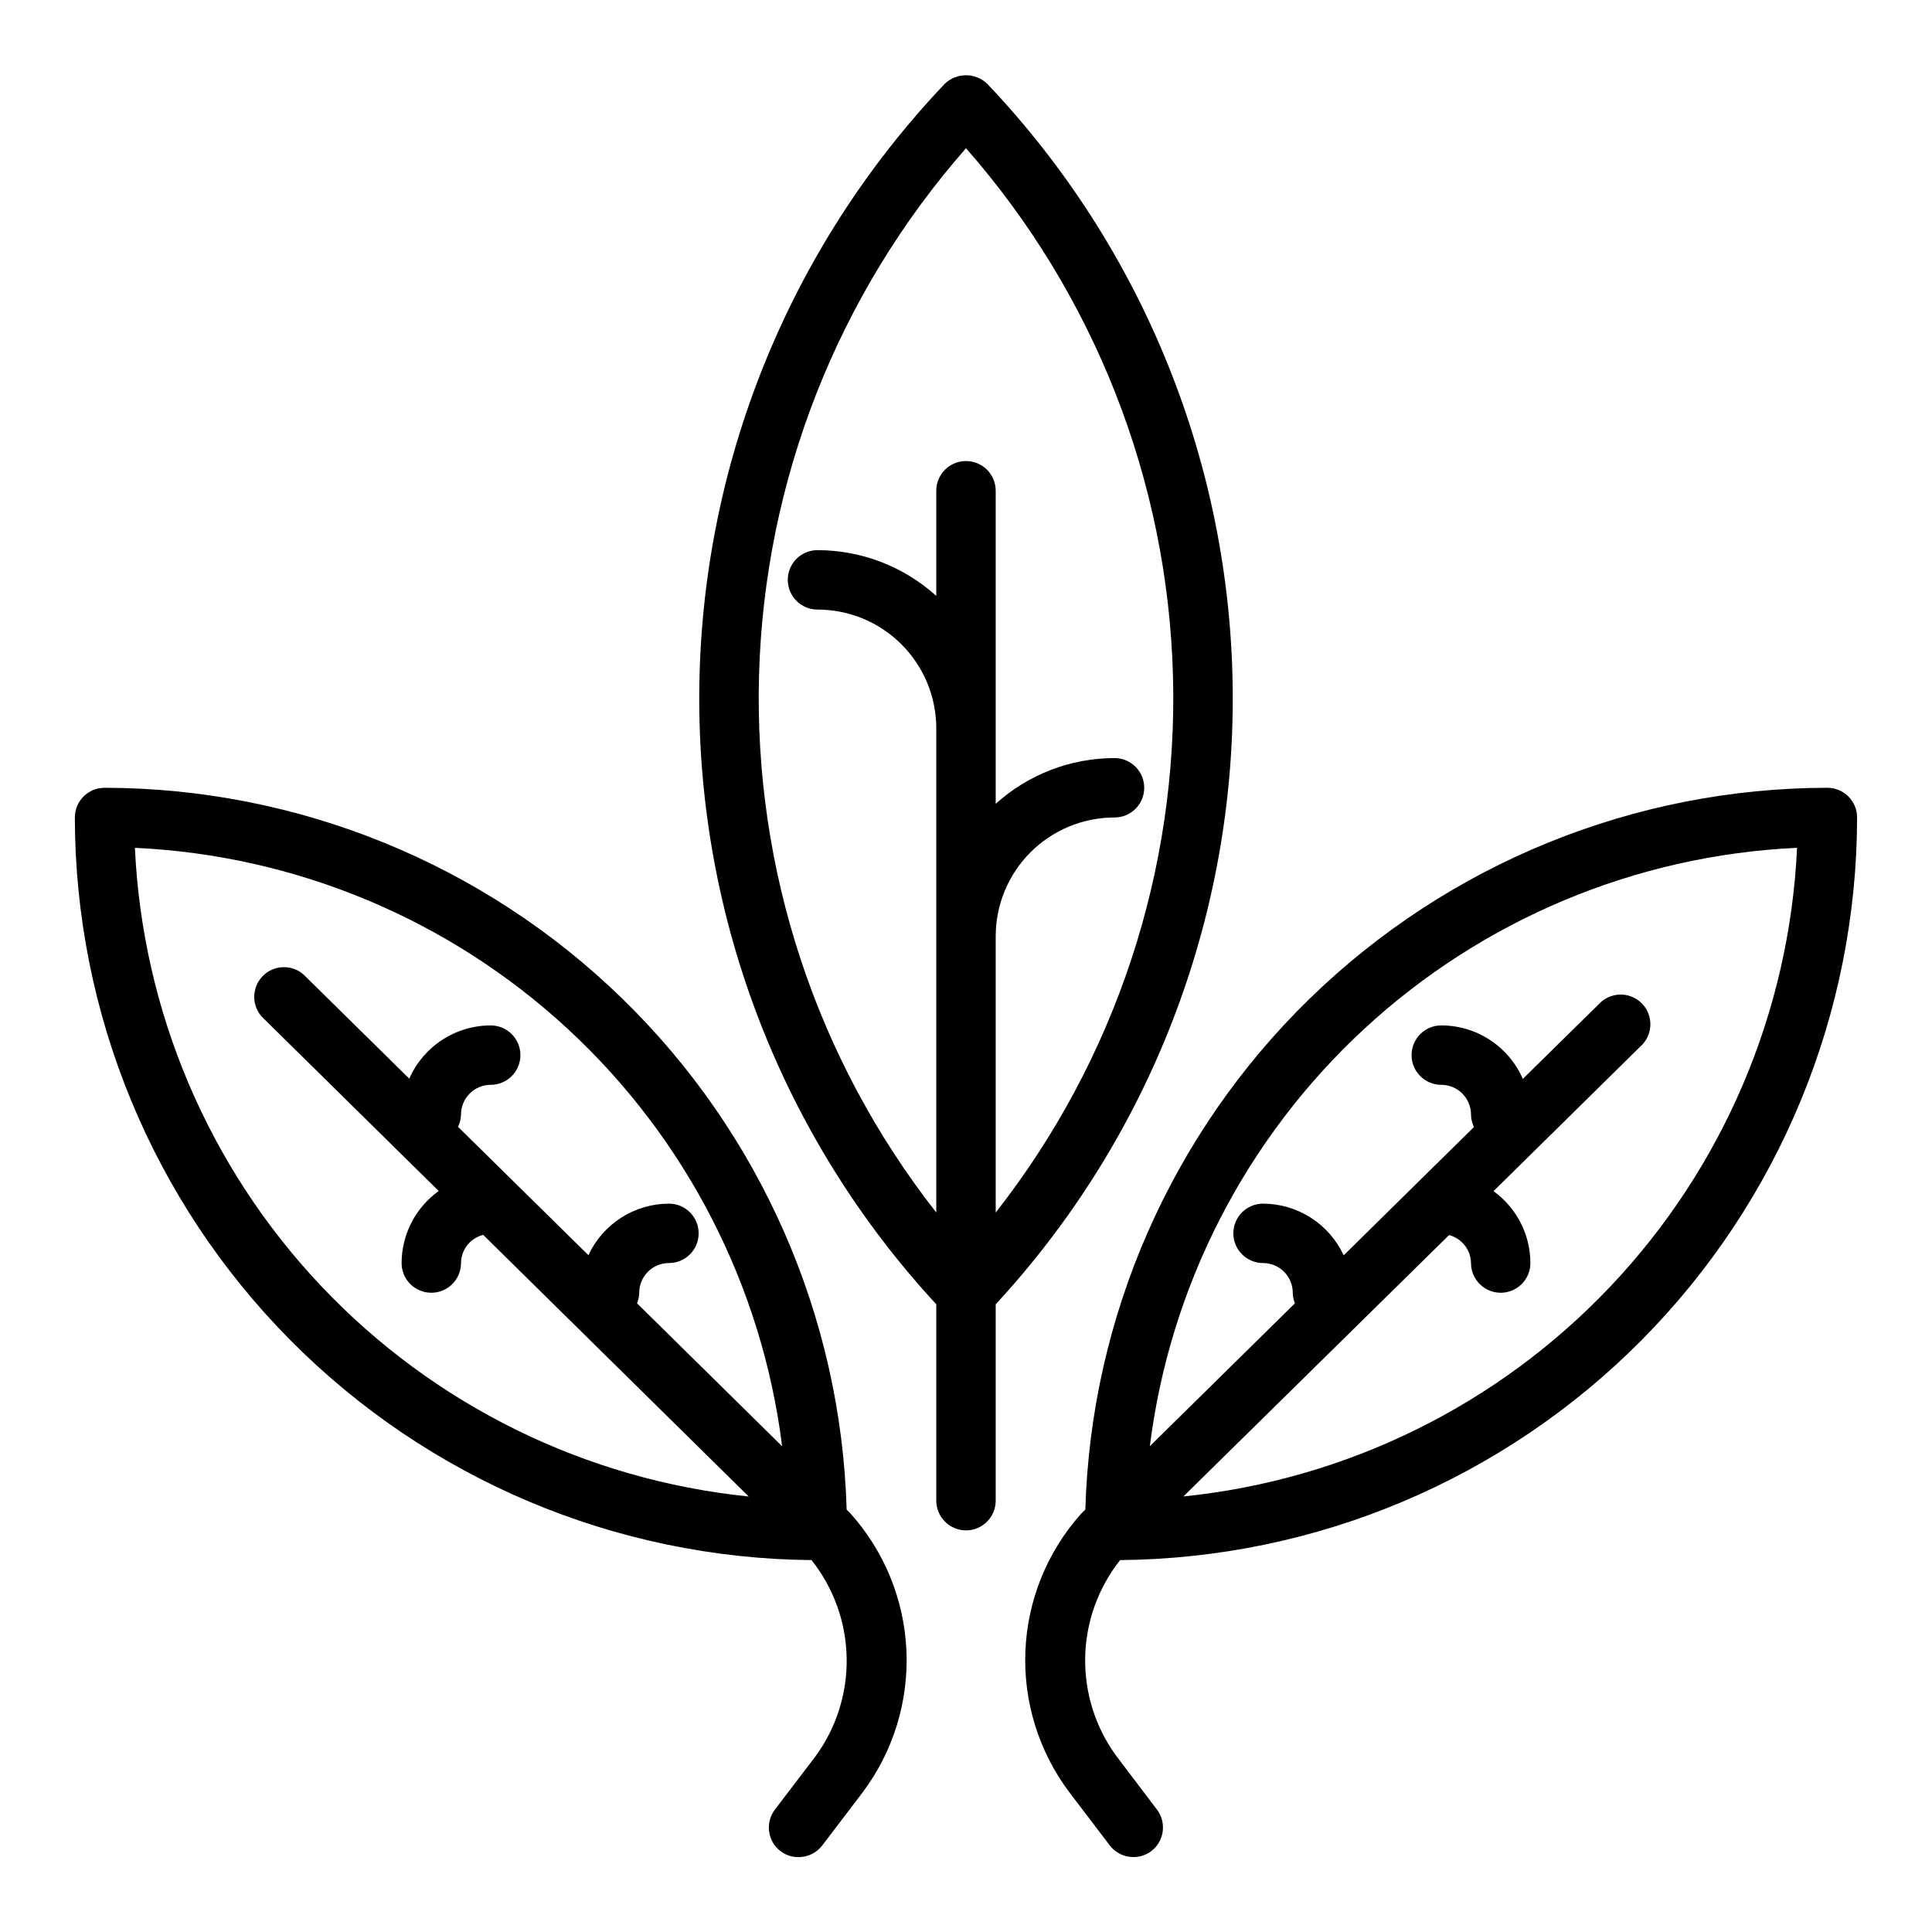
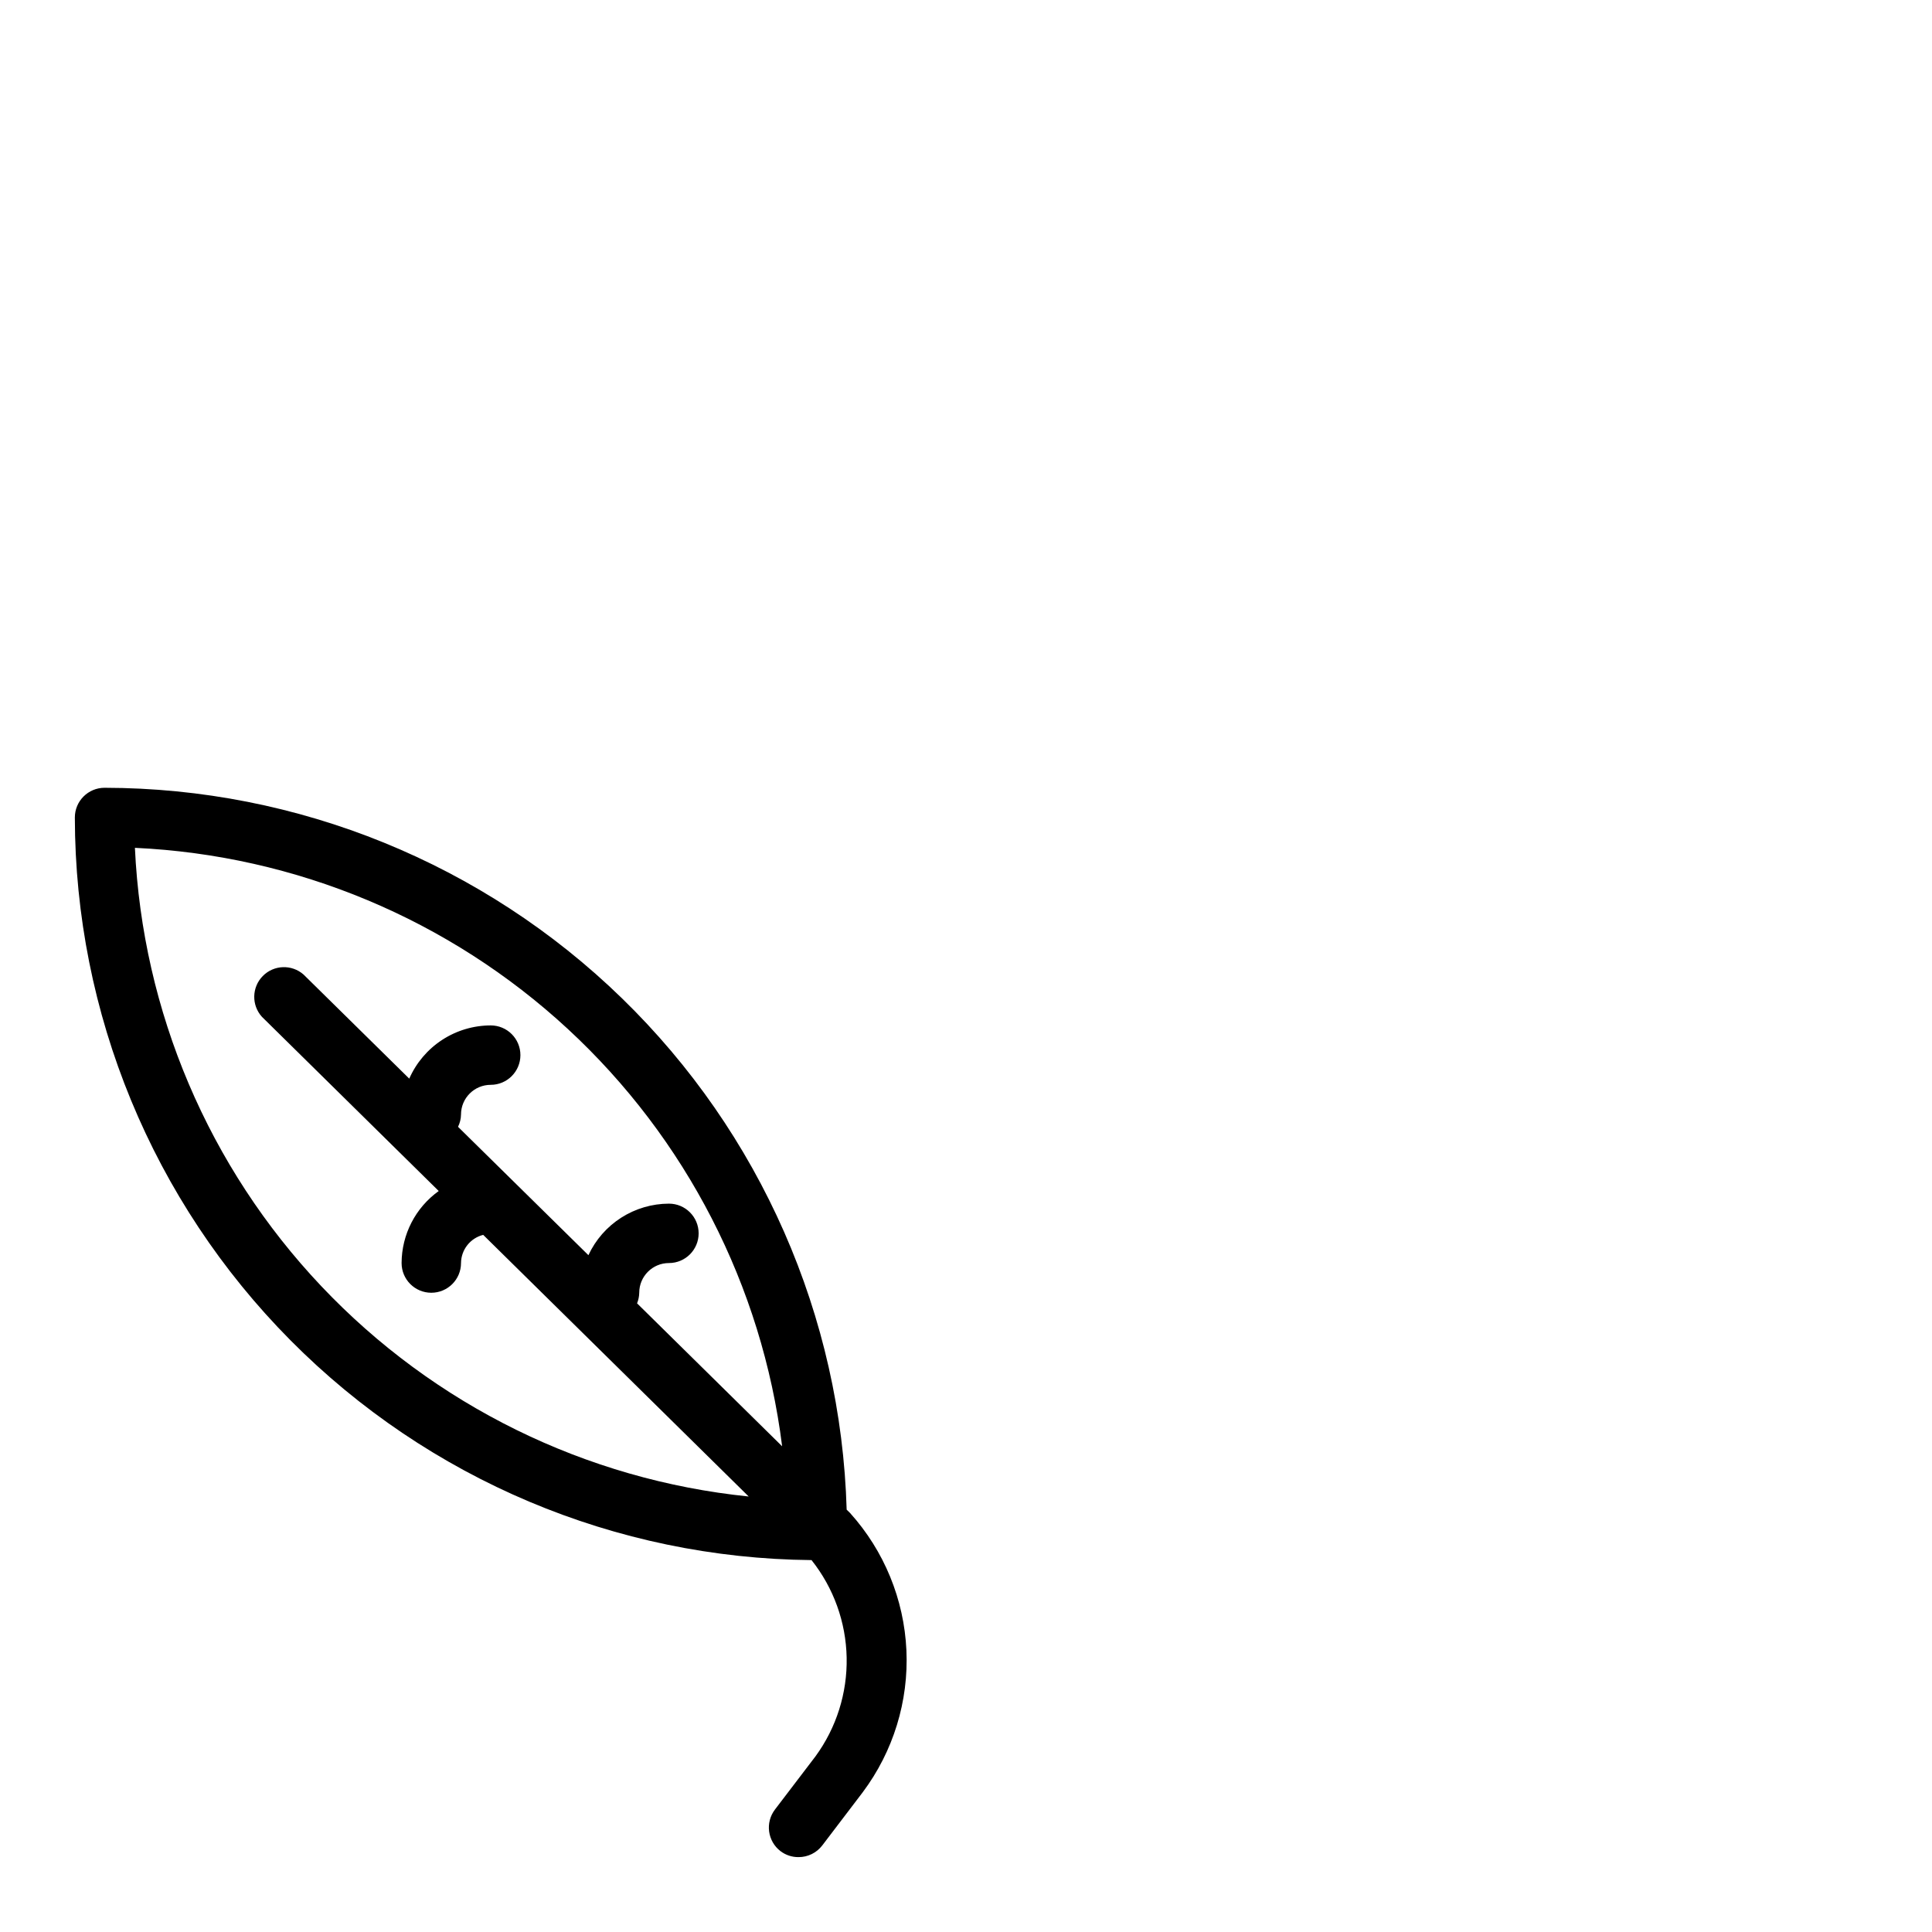
<svg xmlns="http://www.w3.org/2000/svg" fill="#000000" width="800px" height="800px" version="1.1" viewBox="144 144 512 512">
  <g>
    <path d="m359.06 557.44c5.856 7.359 9.125 16.438 9.312 25.84 0.188 9.398-2.719 18.602-8.273 26.188l-10.738 14.09h0.004c-2.629 3.457-1.965 8.387 1.484 11.023 1.371 1.035 3.047 1.59 4.766 1.574 2.469 0.012 4.801-1.137 6.297-3.102l10.73-14.098v-0.004c8.09-10.816 12.18-24.105 11.566-37.602-0.617-13.492-5.894-26.355-14.938-36.395l-0.898-0.883v0.004c-1.477-51.199-22.836-99.809-59.551-135.52-36.715-35.711-85.895-55.723-137.11-55.785-4.348 0-7.875 3.523-7.875 7.871 0.051 51.91 20.586 101.7 57.145 138.55 36.555 36.852 86.18 57.785 138.08 58.25zm-7.809-30.18-38.422-37.863c0.363-0.891 0.559-1.844 0.574-2.805 0-4.348 3.523-7.871 7.871-7.871s7.871-3.523 7.871-7.871-3.523-7.871-7.871-7.871c-4.484 0.012-8.875 1.305-12.656 3.723s-6.793 5.863-8.684 9.934l-34.551-34.016c0.5-1.016 0.77-2.129 0.789-3.258 0-4.348 3.523-7.871 7.871-7.871s7.871-3.527 7.871-7.875c0-4.348-3.523-7.871-7.871-7.871-4.578 0.008-9.055 1.344-12.887 3.848-3.836 2.504-6.856 6.07-8.699 10.258l-28.008-27.582c-3.137-2.762-7.887-2.59-10.812 0.391-2.93 2.981-3.023 7.731-0.211 10.82l46.84 46.152c-6.156 4.414-9.816 11.516-9.84 19.09 0 4.348 3.523 7.871 7.871 7.871 4.348 0 7.875-3.523 7.875-7.871 0.035-3.535 2.449-6.606 5.879-7.469l70.359 69.336c-43.215-4.406-83.406-24.184-113.26-55.734-29.855-31.551-47.387-72.777-49.398-116.17 42.688 1.973 83.309 18.961 114.69 47.969 31.379 29.004 51.508 68.164 56.824 110.57z" />
-     <path d="m628.29 352.77c-51.219 0.066-100.39 20.074-137.11 55.785-36.711 35.707-58.074 84.312-59.555 135.5l-1.18 1.164v0.004c-8.945 10.043-14.141 22.867-14.703 36.305s3.543 26.652 11.617 37.406l10.73 14.098-0.004 0.004c1.496 1.965 3.828 3.113 6.301 3.102 1.703 0.004 3.363-0.547 4.723-1.574 3.449-2.637 4.113-7.566 1.488-11.023l-10.723-14.145c-5.555-7.57-8.465-16.754-8.289-26.145 0.176-9.387 3.43-18.453 9.266-25.812 51.918-0.445 101.56-21.371 138.13-58.227 36.574-36.852 57.117-86.652 57.172-138.57 0-2.086-0.832-4.09-2.305-5.566-1.477-1.473-3.481-2.305-5.566-2.305zm-170.68 187.81 70.406-69.273c3.383 0.887 5.758 3.918 5.812 7.414 0 4.348 3.523 7.871 7.871 7.871 4.348 0 7.871-3.523 7.871-7.871-0.016-7.551-3.652-14.633-9.777-19.051l38.906-38.32c1.621-1.43 2.586-3.465 2.664-5.625 0.078-2.164-0.734-4.262-2.254-5.805-1.516-1.543-3.602-2.391-5.762-2.352-2.164 0.043-4.215 0.973-5.672 2.57l-20.105 19.777c-1.836-4.211-4.859-7.789-8.695-10.305-3.84-2.519-8.328-3.863-12.922-3.867-4.348 0-7.871 3.523-7.871 7.871 0 4.348 3.523 7.875 7.871 7.875 2.09 0 4.09 0.828 5.566 2.305 1.477 1.477 2.309 3.477 2.309 5.566 0.016 1.148 0.281 2.281 0.785 3.312l-34.527 34.008c-1.887-4.082-4.898-7.539-8.684-9.965-3.785-2.43-8.184-3.727-12.68-3.738-4.348 0-7.871 3.523-7.871 7.871s3.523 7.871 7.871 7.871c2.086 0 4.09 0.828 5.566 2.305 1.477 1.477 2.305 3.481 2.305 5.566 0.016 0.965 0.207 1.918 0.566 2.812l-38.438 37.848c5.312-42.406 25.438-81.574 56.82-110.59 31.387-29.016 72.008-46.008 114.7-47.98-2.012 43.387-19.539 84.605-49.387 116.16-29.852 31.551-70.039 51.328-113.25 55.738z" />
-     <path d="m405.66 166.24c-3.152-3.062-8.168-3.062-11.32 0-41.371 43.551-64.617 101.21-65.027 161.27-0.414 60.066 22.047 118.04 62.812 162.14v52.043c0 4.348 3.527 7.871 7.875 7.871s7.871-3.523 7.871-7.871v-52.043c40.77-44.109 63.227-102.08 62.816-162.14-0.41-60.062-23.66-117.72-65.027-161.27zm33.699 178.66c-11.637 0.004-22.855 4.324-31.488 12.121v-82.969c0-4.348-3.523-7.871-7.871-7.871s-7.875 3.523-7.875 7.871v27.867c-8.633-7.801-19.852-12.121-31.488-12.125-4.348 0-7.871 3.527-7.871 7.875 0 4.348 3.523 7.871 7.871 7.871 8.352 0 16.363 3.316 22.266 9.223 5.906 5.902 9.223 13.914 9.223 22.266v128.31c-31.793-40.551-48.41-90.941-46.973-142.45 1.438-51.508 20.84-100.89 54.848-139.61 34.004 38.715 53.406 88.102 54.844 139.61 1.438 51.512-15.18 101.9-46.973 142.45v-73.211c0-8.352 3.316-16.359 9.223-22.266 5.906-5.902 13.914-9.223 22.266-9.223 4.348 0 7.871-3.523 7.871-7.871s-3.523-7.871-7.871-7.871z" />
  </g>
</svg>